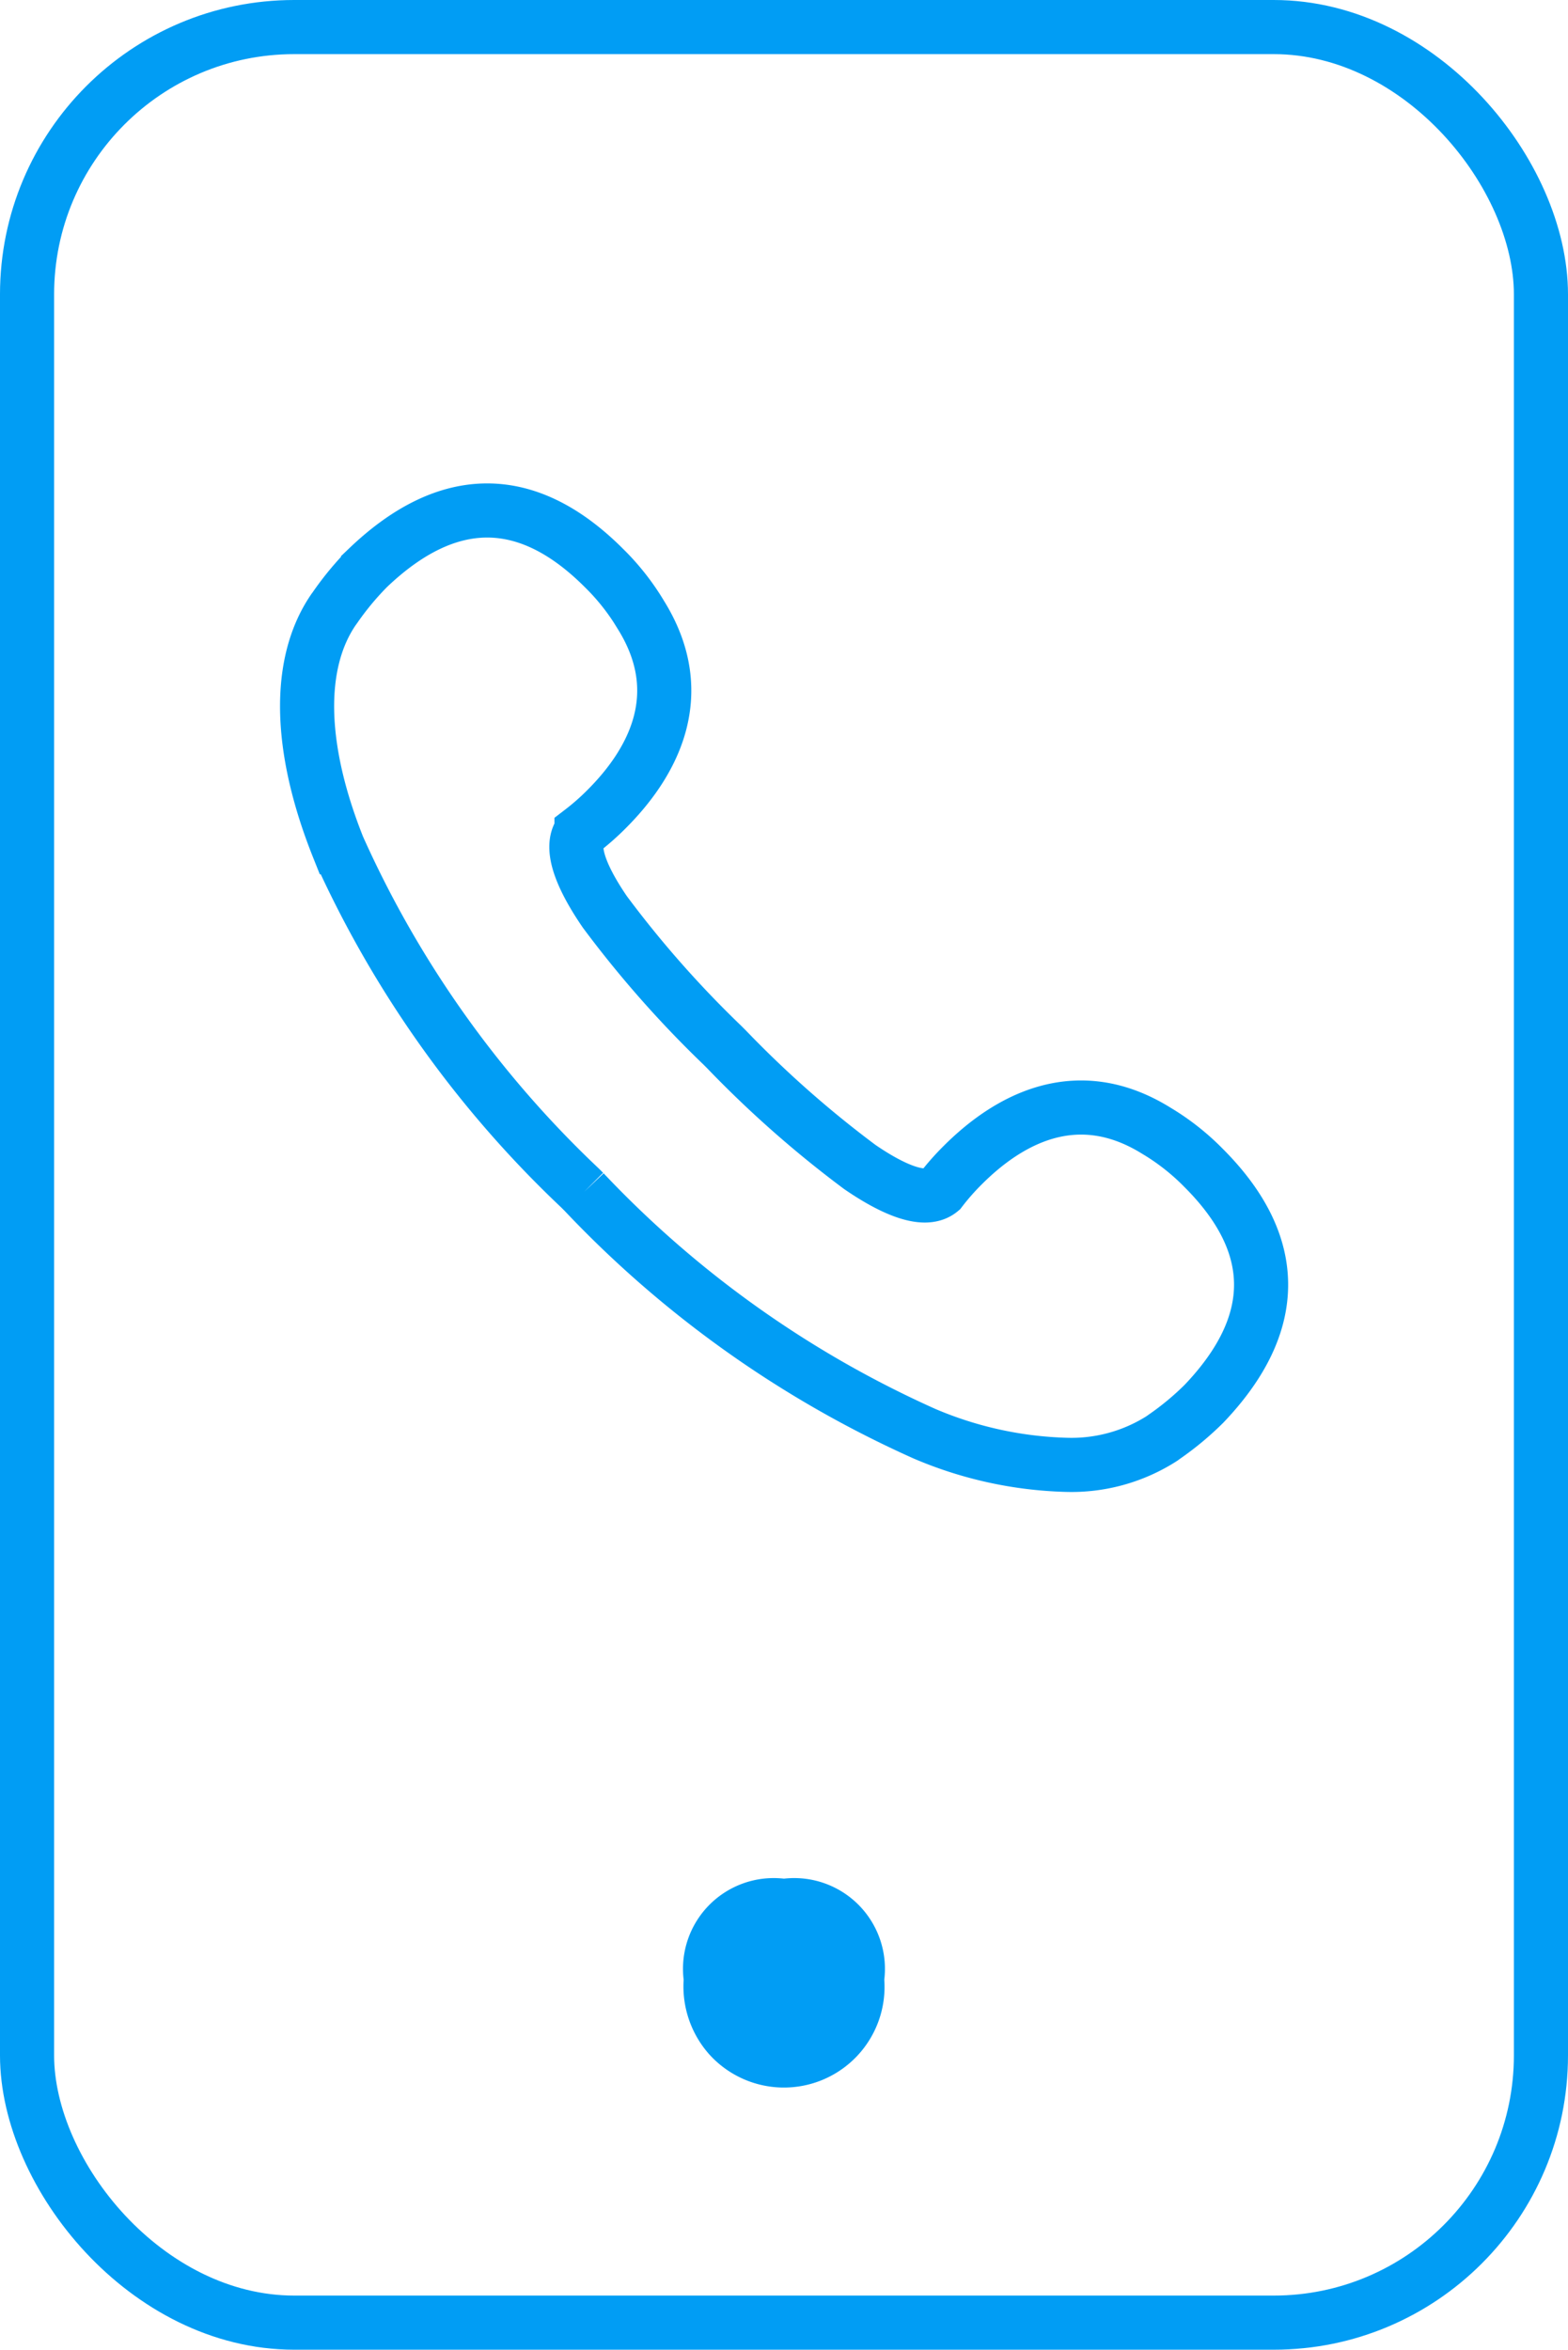
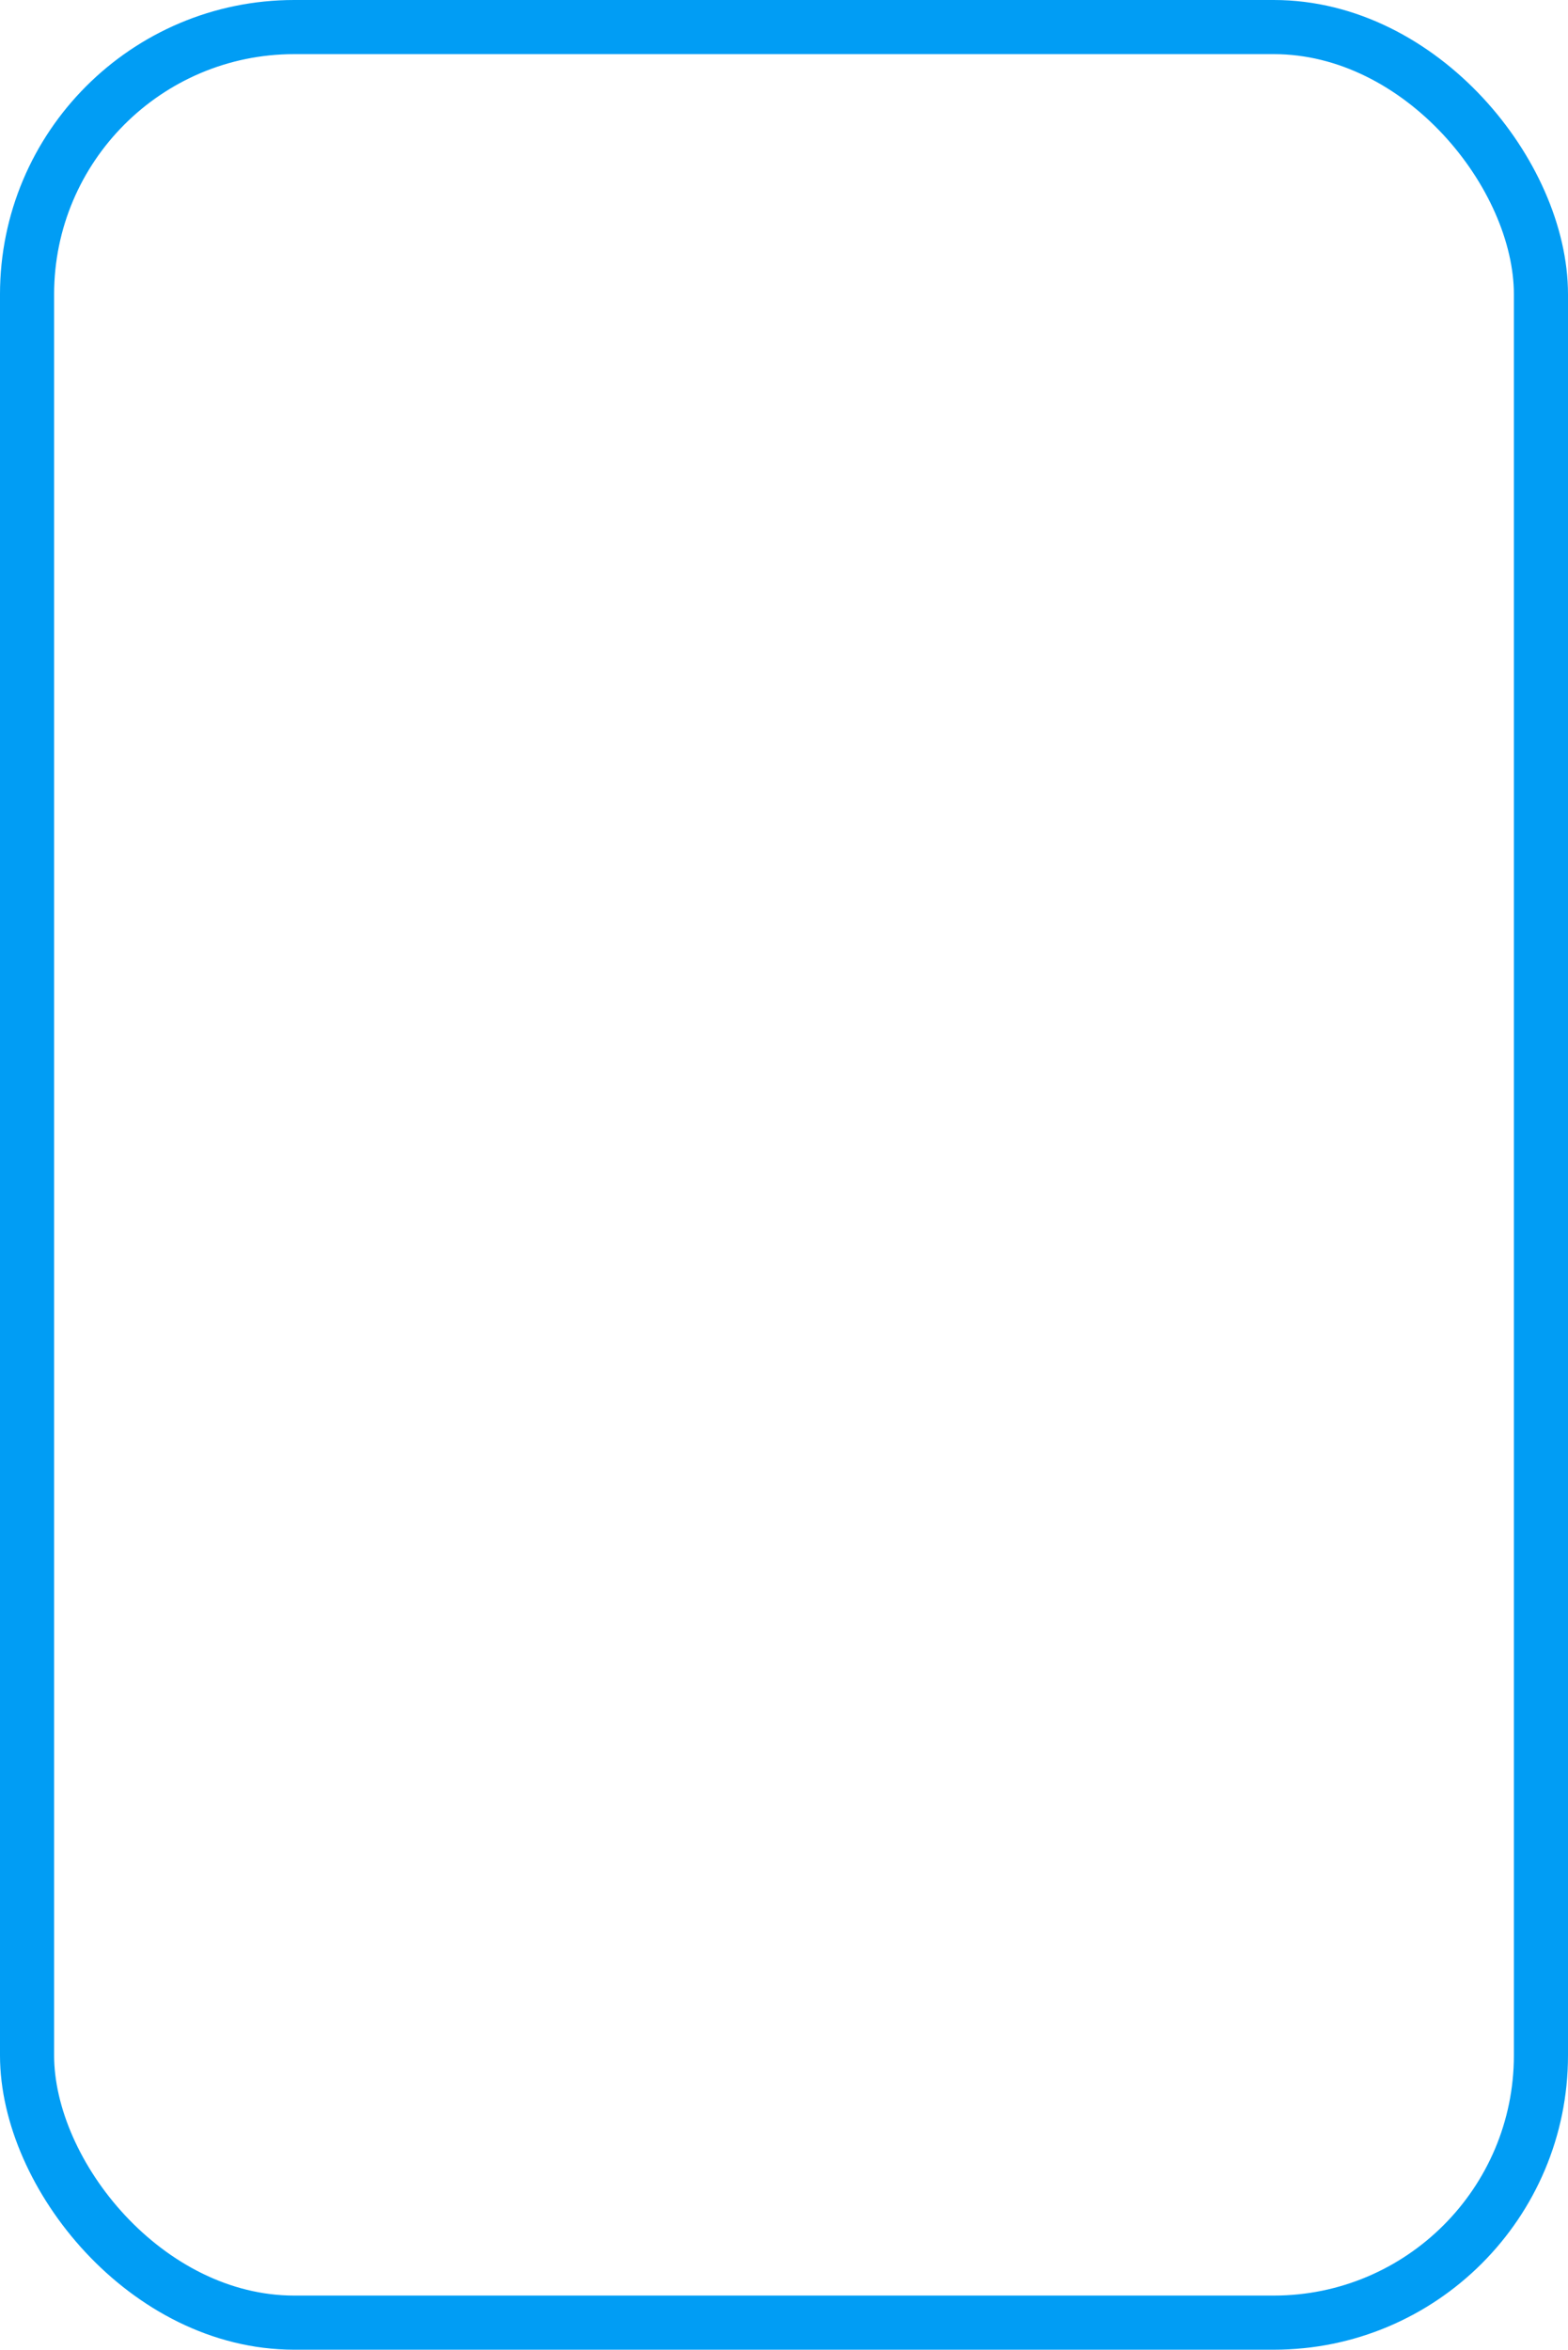
<svg xmlns="http://www.w3.org/2000/svg" width="43.468" height="65.107" viewBox="0 0 43.468 65.107">
  <g id="Hacer_recibir_llamadas" transform="translate(-328.771 -545.783)">
-     <path id="Trazado_7198" data-name="Trazado 7198" d="M350.505,276.838a2.515,2.515,0,0,0-2.782,2.8,2.833,2.833,0,0,0,.7,2.057,2.789,2.789,0,0,0,4.862-2.057,2.515,2.515,0,0,0-2.782-2.8" transform="translate(0 321)" fill="#019df4" />
    <rect id="Rectángulo_2502" data-name="Rectángulo 2502" width="41.968" height="63.607" rx="7.407" transform="translate(329.521 546.533)" fill="none" stroke="#019df4" stroke-linecap="round" stroke-miterlimit="10" stroke-width="1.5" />
-     <path id="Trazado_7201" data-name="Trazado 7201" d="M362.138,257.145a6.509,6.509,0,0,0-1.309-1.03c-2.252-1.4-4.162-.255-5.369.952a6.829,6.829,0,0,0-.616.7c-.479.4-1.478-.127-2.237-.648a29.941,29.941,0,0,1-3.694-3.258l-.116-.116a29.8,29.8,0,0,1-3.258-3.694c-.52-.759-1.051-1.758-.648-2.237a6.842,6.842,0,0,0,.7-.616c1.206-1.206,2.35-3.117.951-5.369a6.471,6.471,0,0,0-1.03-1.309c-2.121-2.121-4.321-2.123-6.539-.005a8.194,8.194,0,0,0-.913,1.1l-.022.031-.016.021c-1.024,1.484-.981,3.826.123,6.592a29.627,29.627,0,0,0,6.705,9.441l0,0,.11.11,0,0a29.622,29.622,0,0,0,9.441,6.7,10.742,10.742,0,0,0,3.907.861,4.66,4.66,0,0,0,2.686-.738.155.155,0,0,0,.02-.016l.031-.022a8.118,8.118,0,0,0,1.1-.913C364.261,261.467,364.26,259.266,362.138,257.145Z" transform="translate(0 321)" fill="none" stroke="#019df4" stroke-linecap="round" stroke-miterlimit="10" stroke-width="1.5" />
  </g>
</svg>